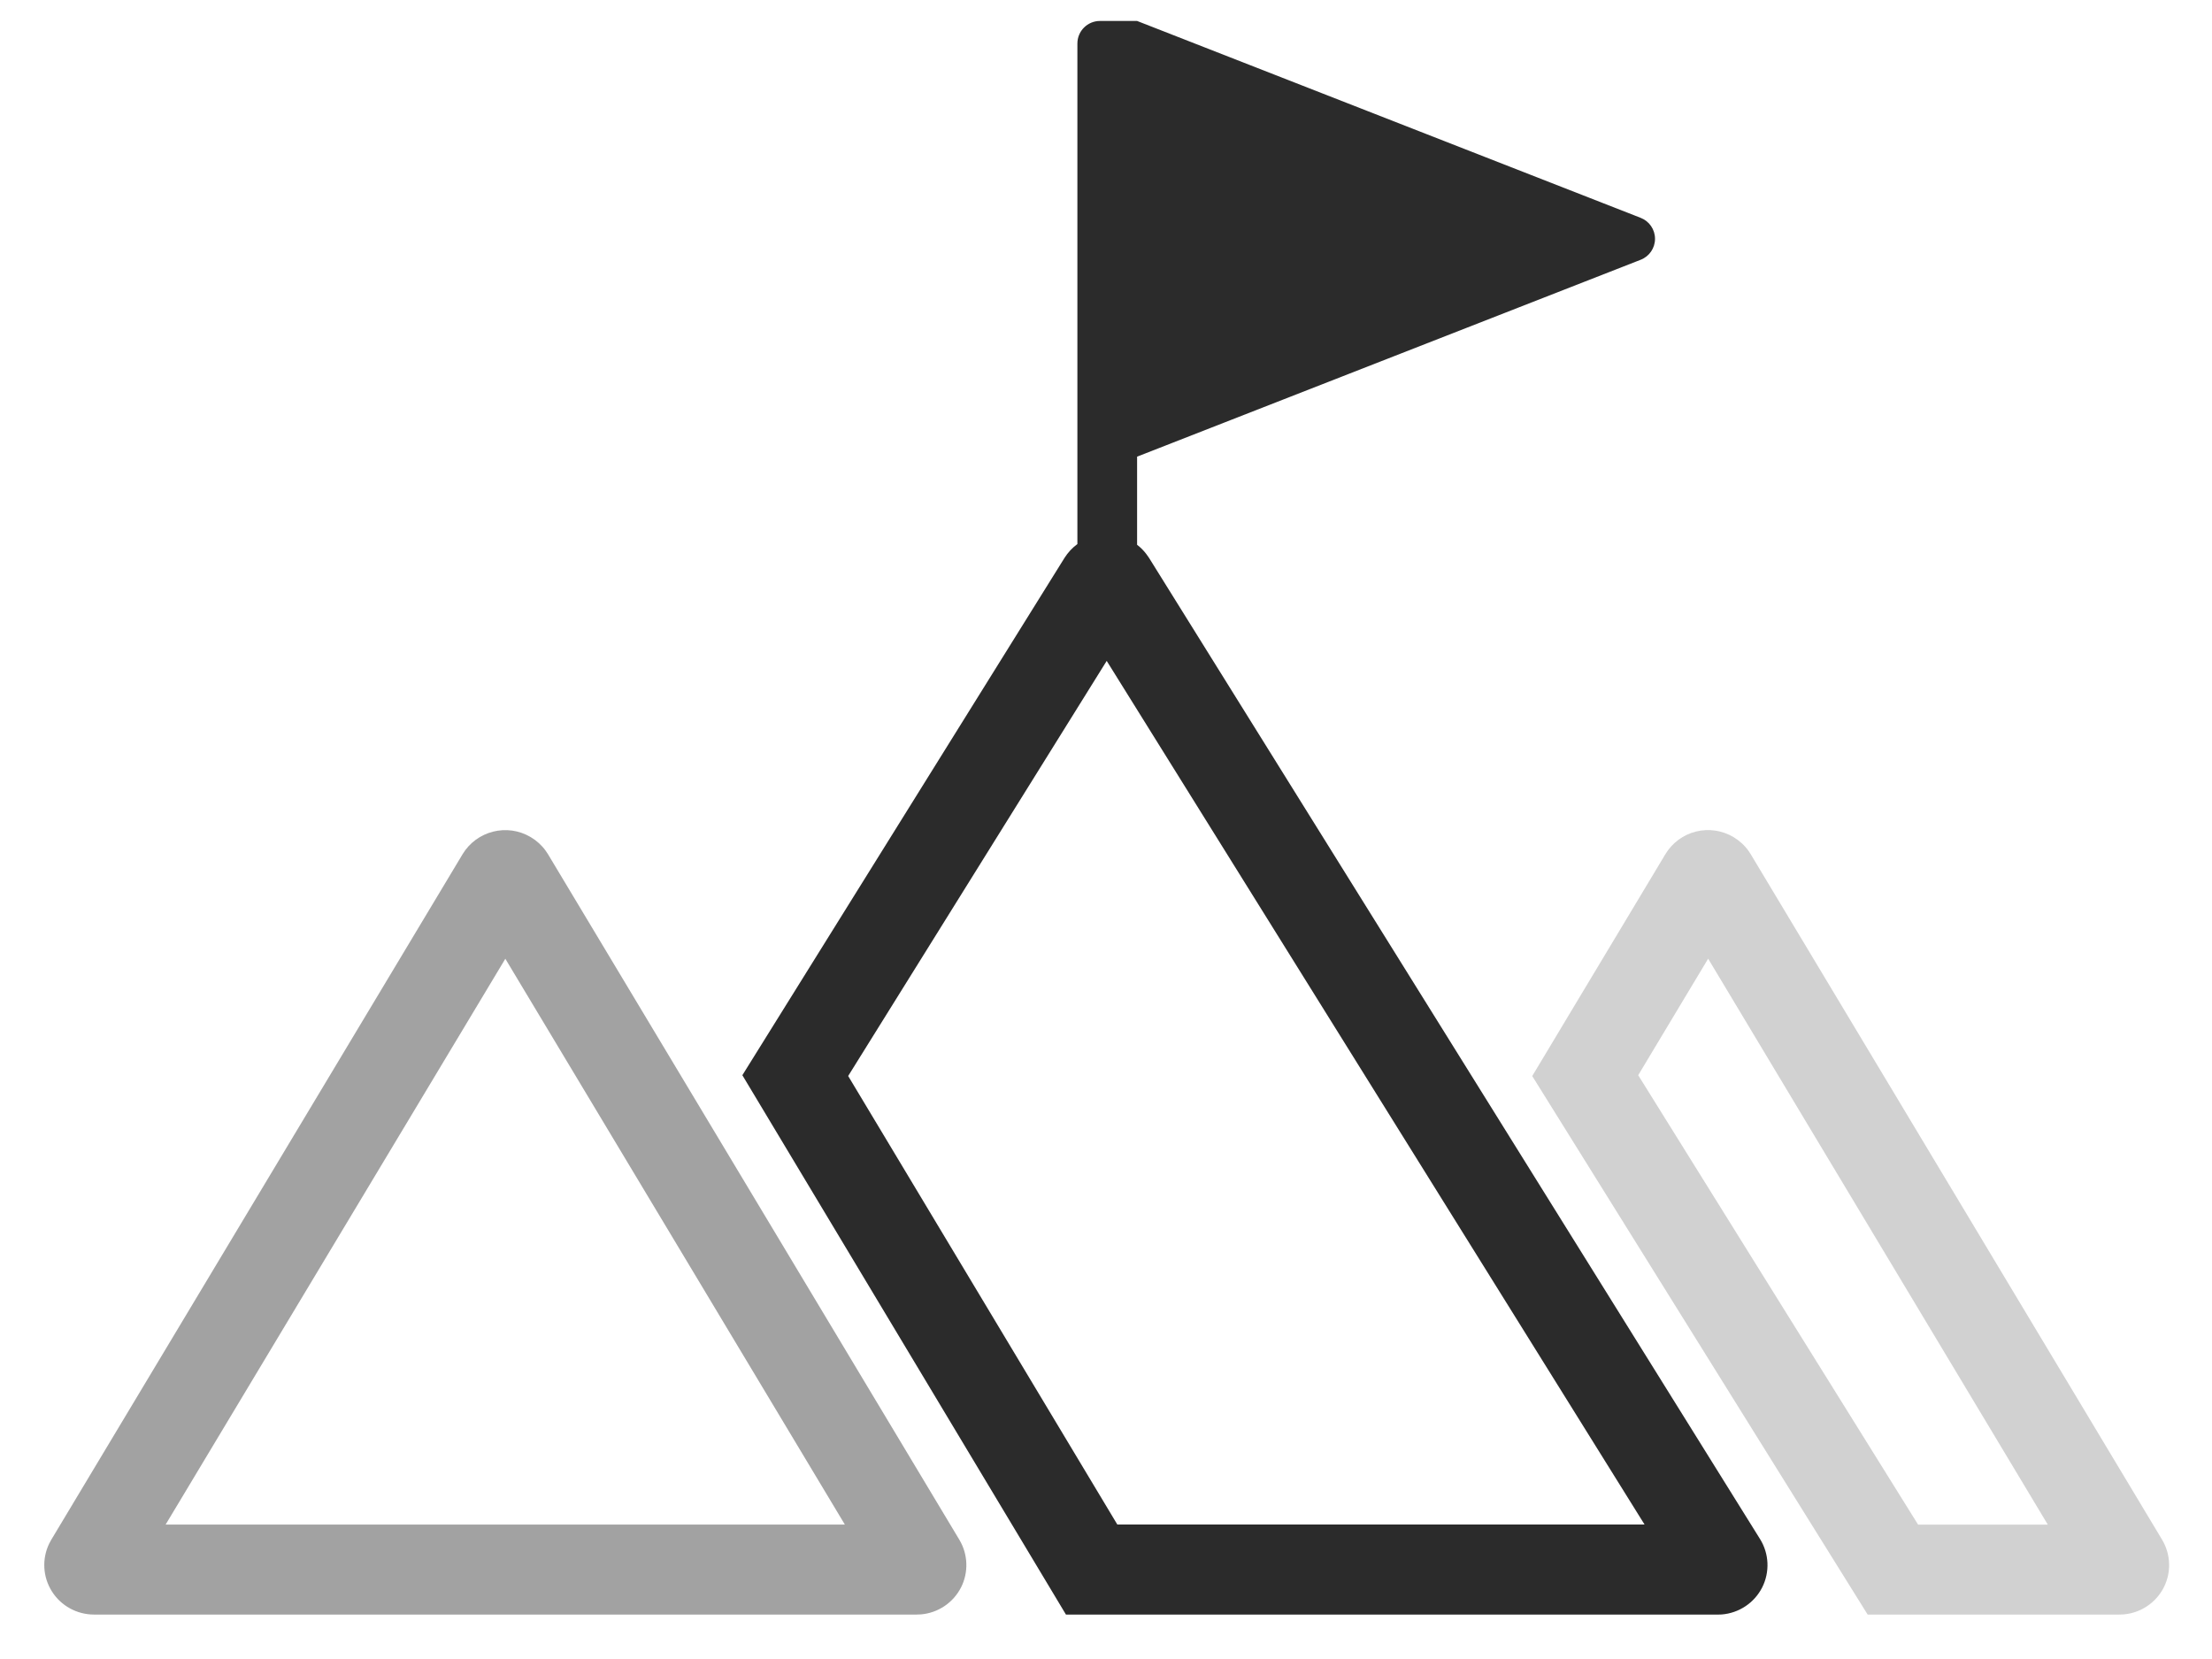
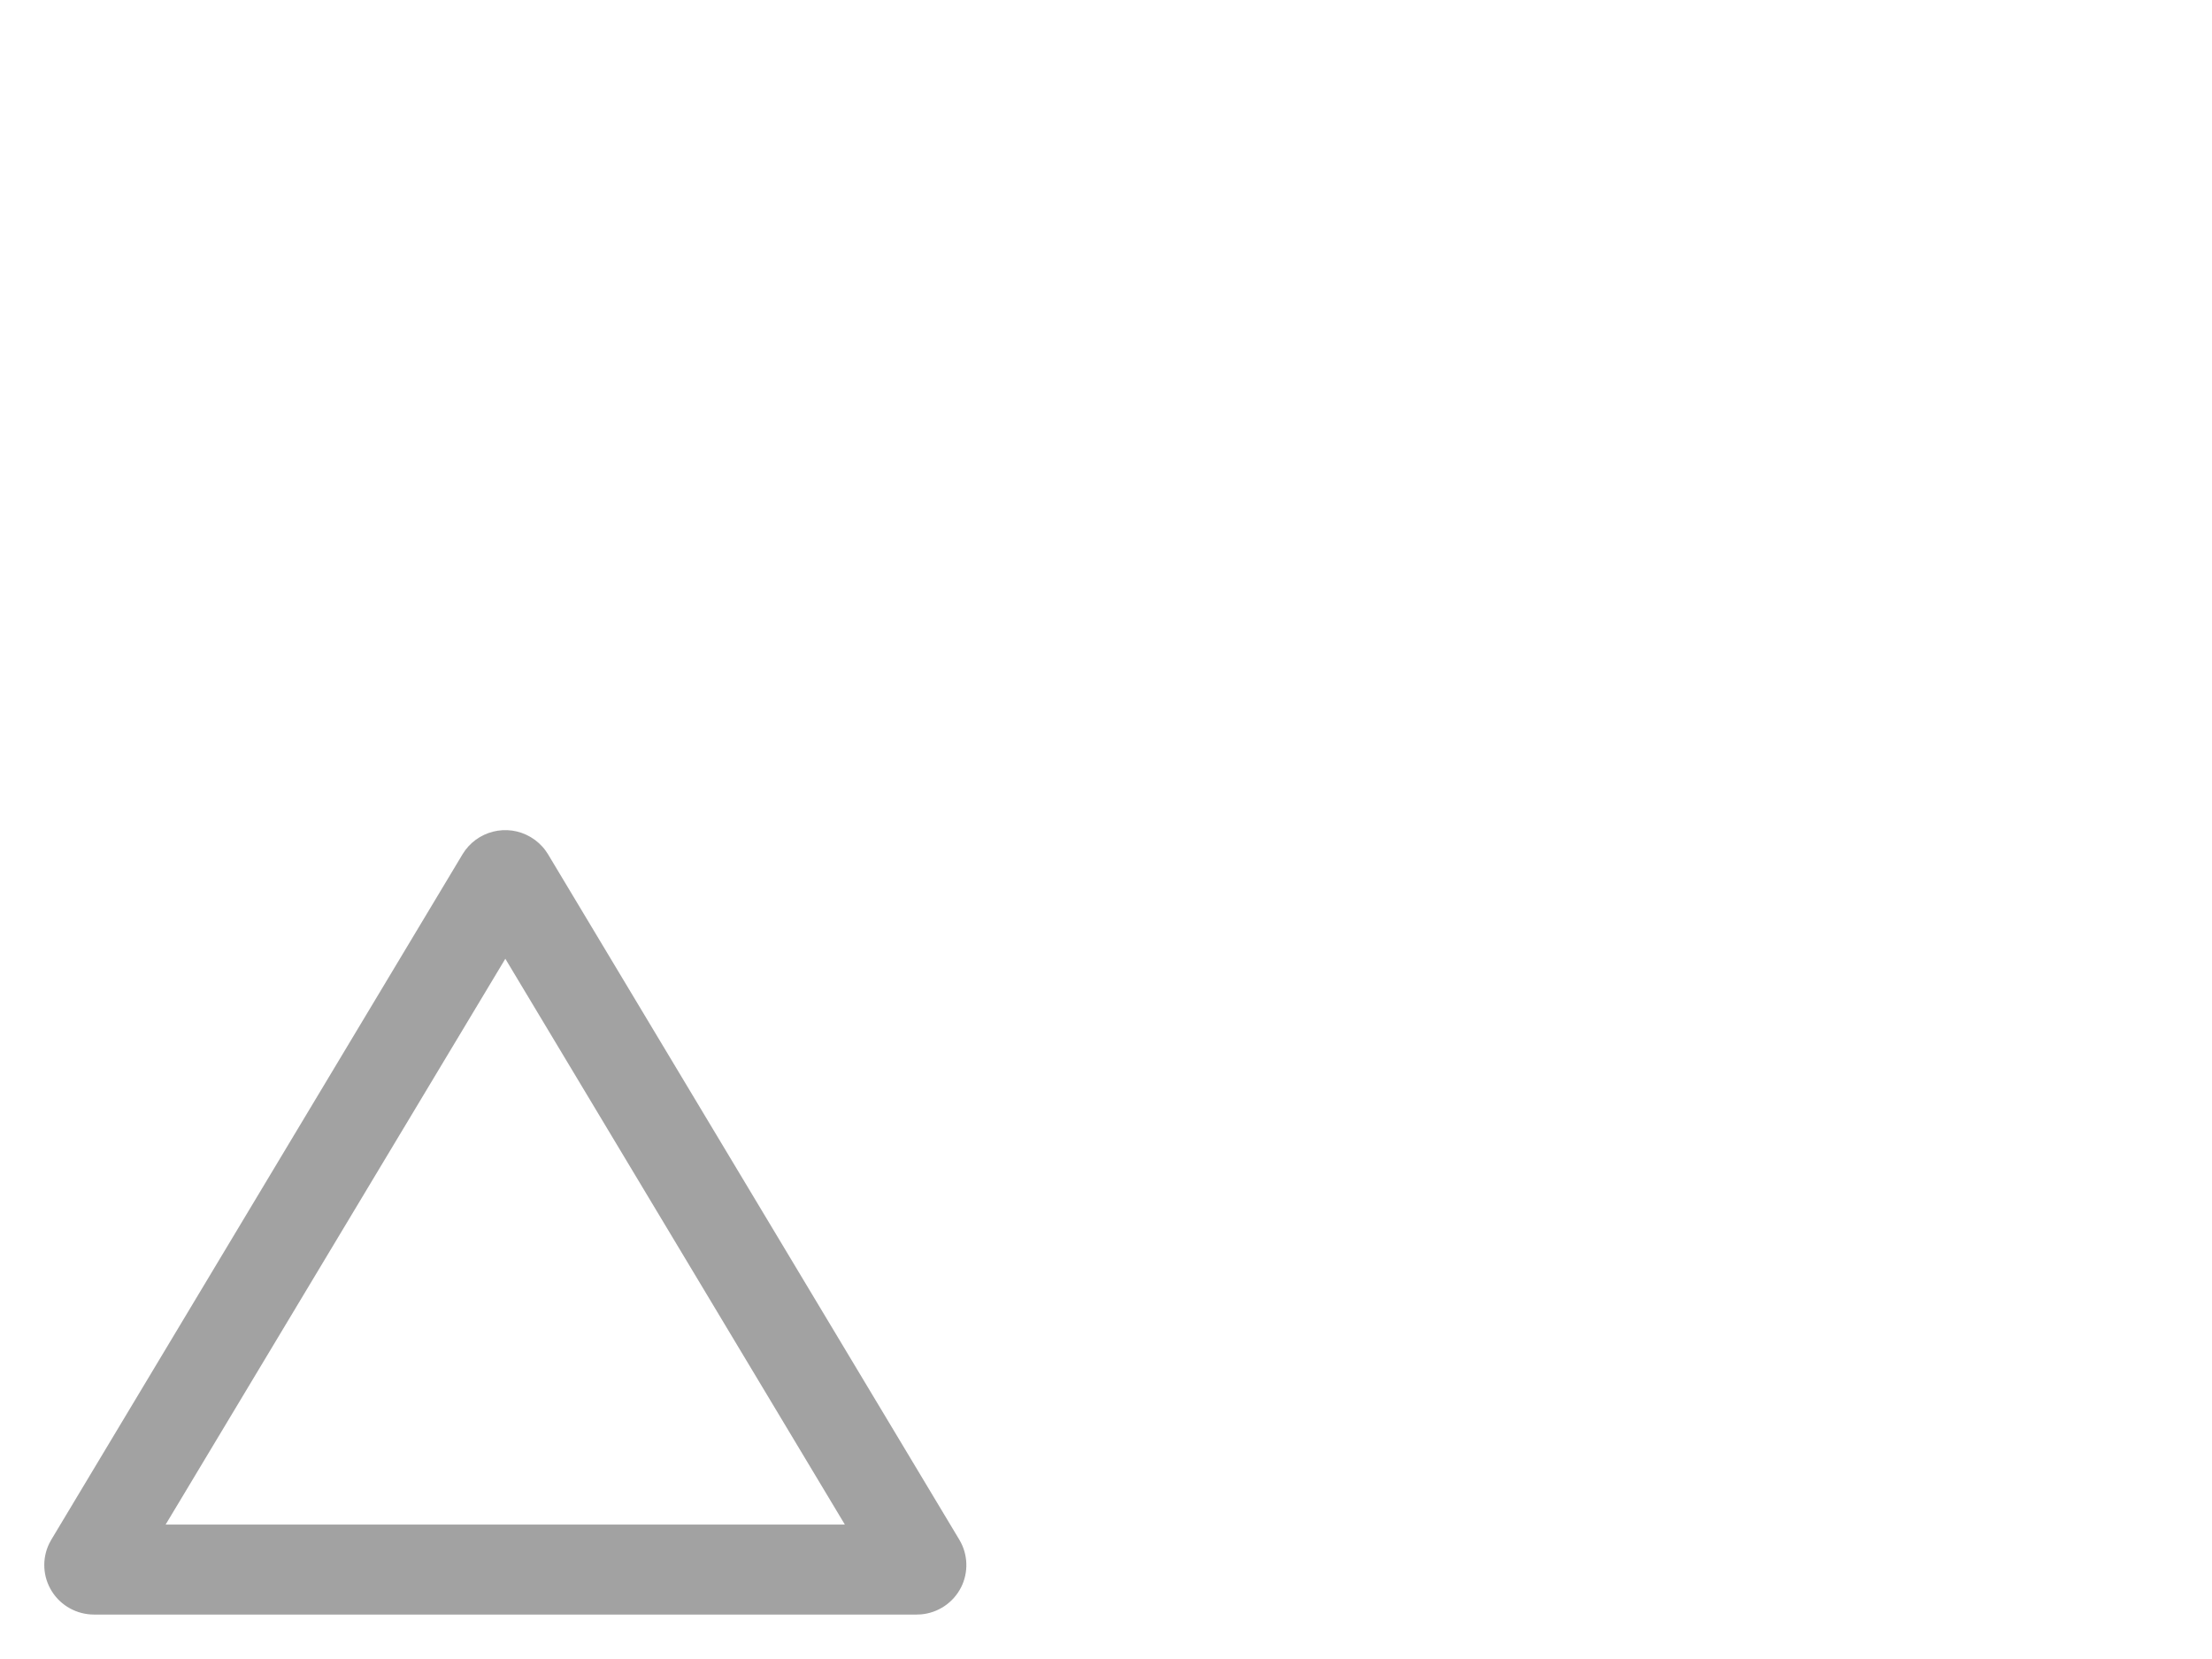
<svg xmlns="http://www.w3.org/2000/svg" viewBox="0 0 120 90" class="design-iconfont">
  <g fill="none">
    <path d="M28.796,45.416 C29.116,45.606 29.392,45.858 29.608,46.16 L29.731,46.345 L52.043,83.528 C52.518,84.32 52.552,85.302 52.132,86.124 C51.709,86.947 50.893,87.497 49.97,87.579 L49.725,87.589 L5.101,87.589 C4.174,87.589 3.309,87.115 2.817,86.335 C2.323,85.554 2.266,84.574 2.668,83.741 L2.783,83.528 L25.093,46.343 C25.862,45.068 27.517,44.653 28.796,45.416 Z M27.414,52.012 L8.986,82.706 L45.833,82.706 L27.414,52.012 Z" fill="#656464" opacity=".6" />
-     <path d="M94.048,45.416 C94.365,45.606 94.641,45.858 94.857,46.16 L94.979,46.345 L117.292,83.528 C117.767,84.32 117.801,85.302 117.381,86.124 C116.957,86.947 116.142,87.497 115.219,87.579 L114.974,87.589 L101.319,87.589 L83.123,58.374 L90.344,46.343 C90.712,45.728 91.309,45.285 92.004,45.111 C92.698,44.938 93.434,45.047 94.048,45.416 Z M92.666,52.008 L88.872,58.329 L104.055,82.709 L111.091,82.709 L92.666,52.008 Z" fill="#656464" opacity=".3" />
-     <path d="M61.687,1.137 L89.009,11.819 C89.477,12.002 89.784,12.453 89.784,12.955 C89.784,13.457 89.477,13.908 89.009,14.091 L61.687,24.773 L61.687,29.554 C61.879,29.7 62.048,29.871 62.192,30.063 L62.336,30.267 L95.481,83.492 C95.976,84.287 96.019,85.283 95.597,86.119 C95.171,86.955 94.341,87.509 93.402,87.584 L93.185,87.591 L57.828,87.591 L40.273,58.329 L57.746,30.27 C57.936,29.967 58.176,29.715 58.448,29.515 L58.448,2.359 C58.449,1.684 58.997,1.137 59.672,1.137 L61.687,1.137 Z M60.038,35.853 L46.013,58.372 L60.614,82.704 L89.216,82.704 L60.038,35.853 Z" fill="#2B2B2B" />
  </g>
</svg>